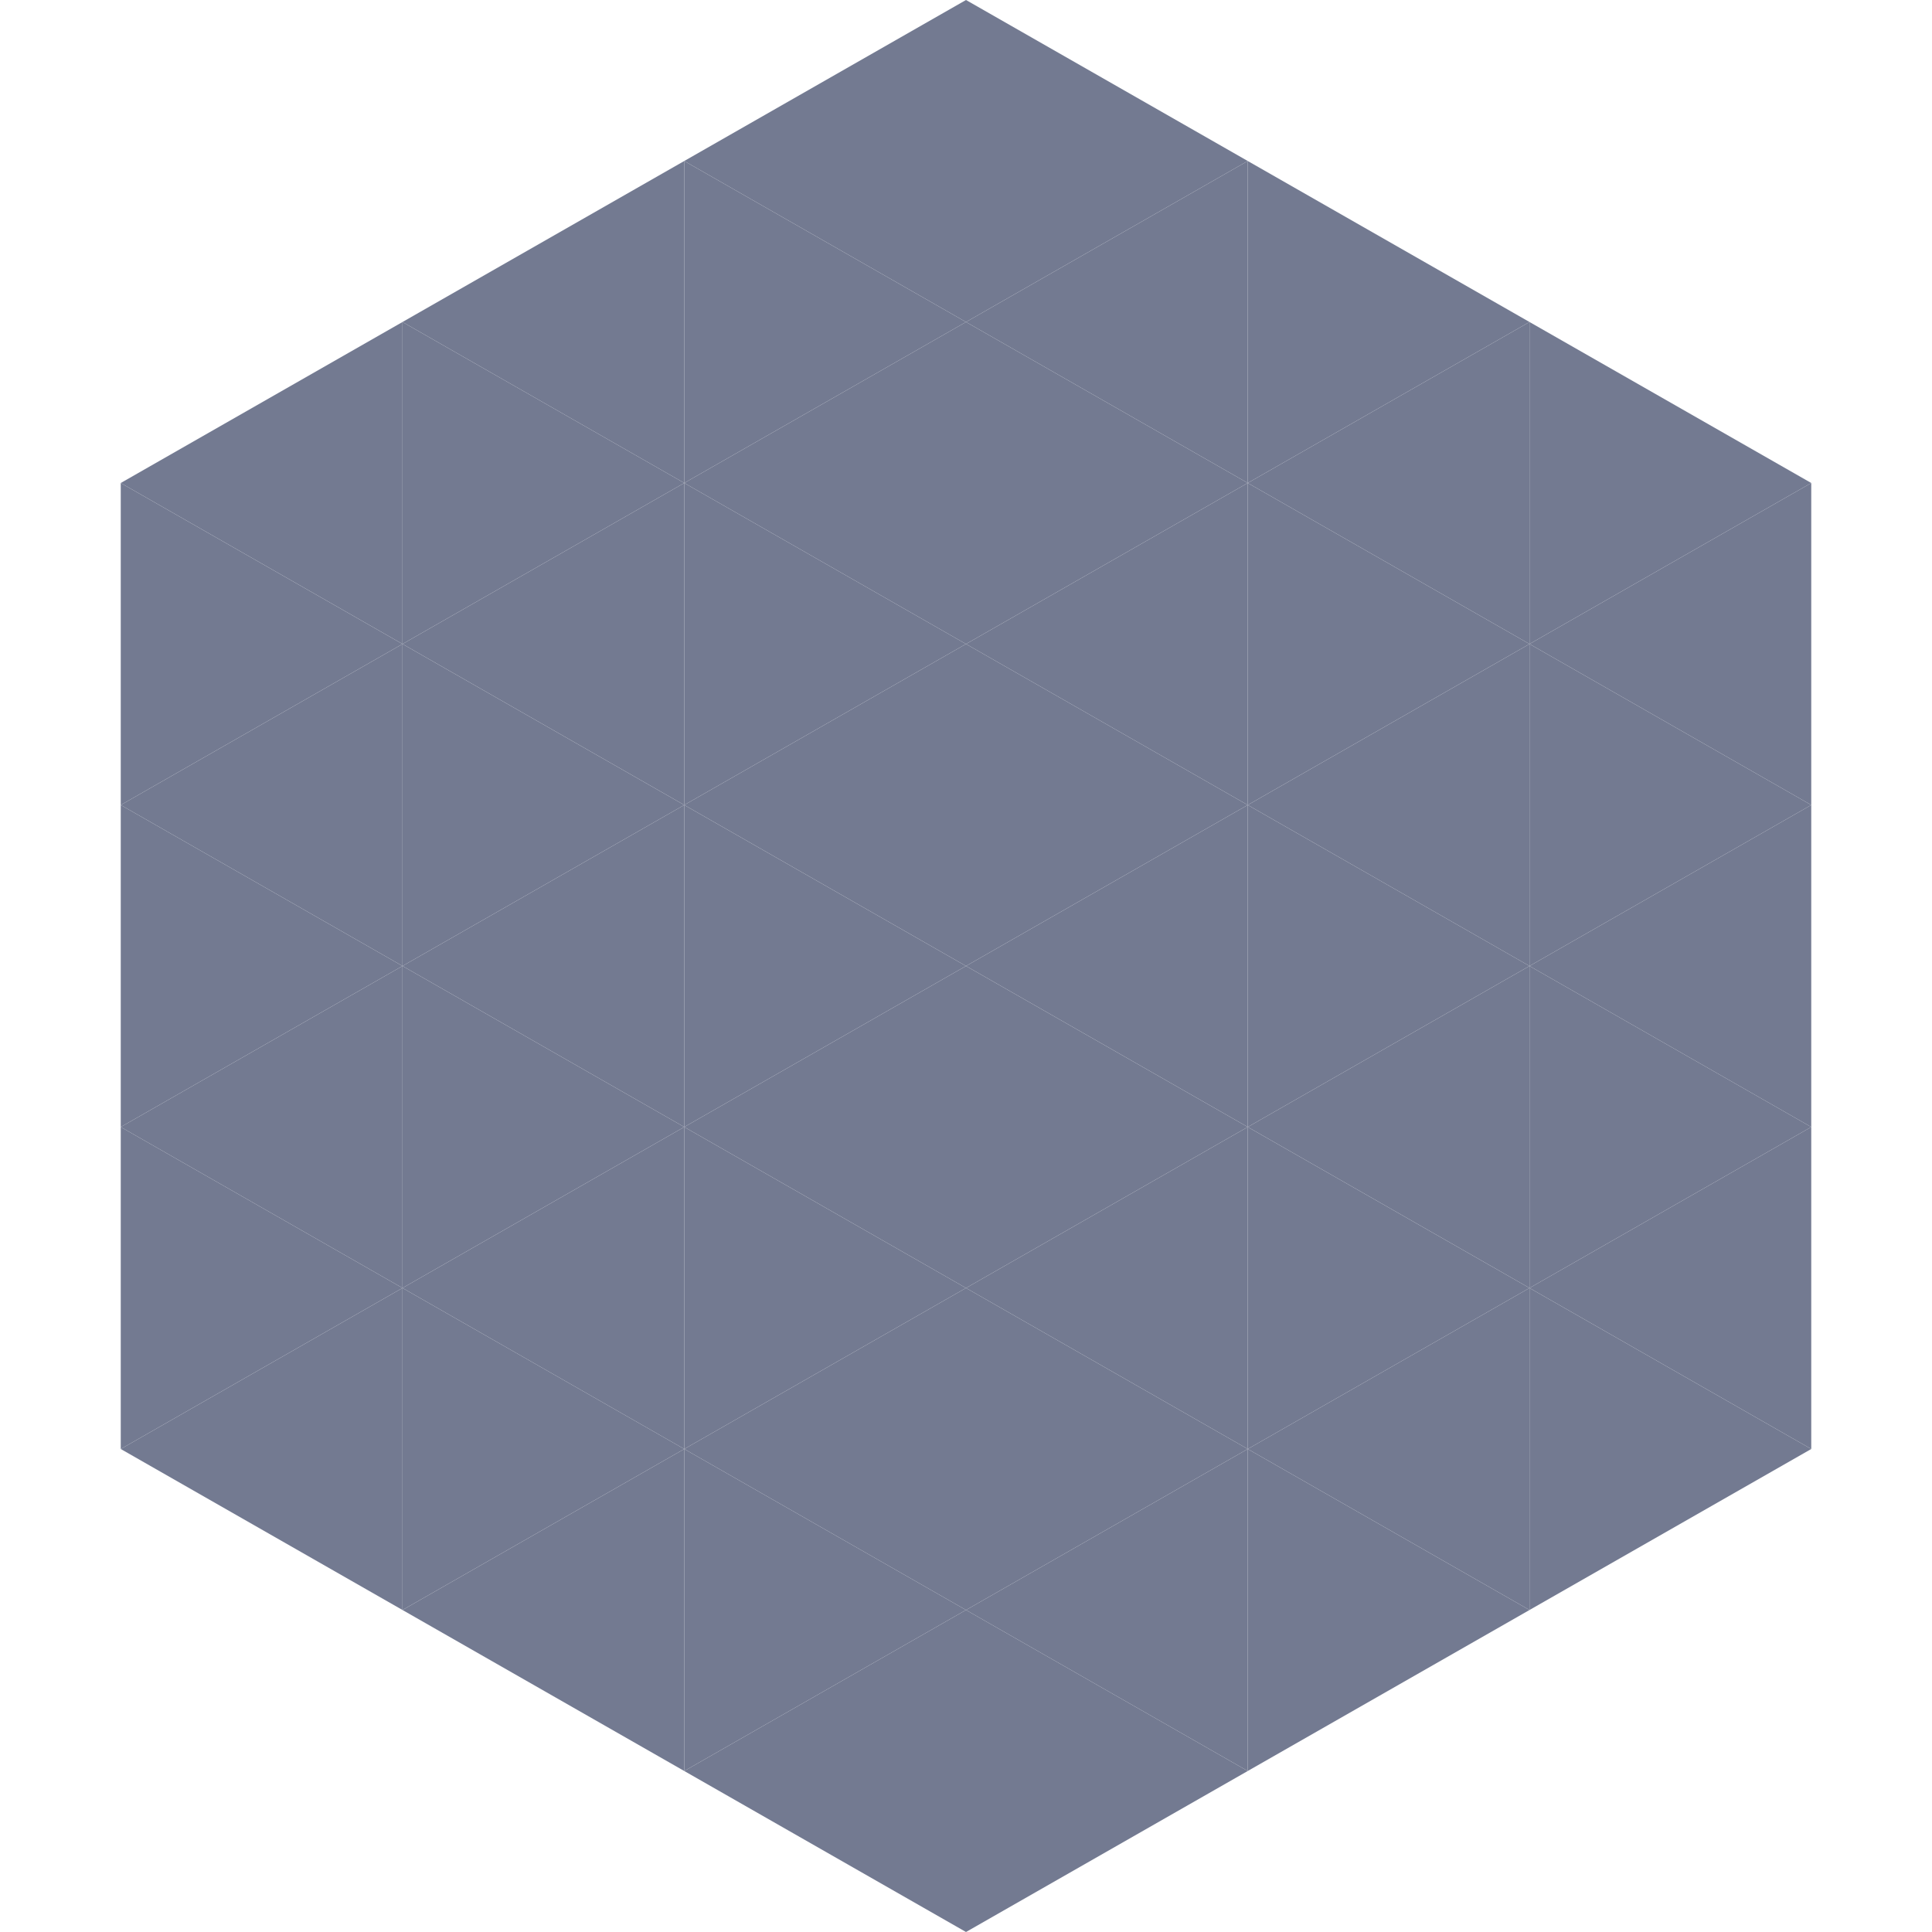
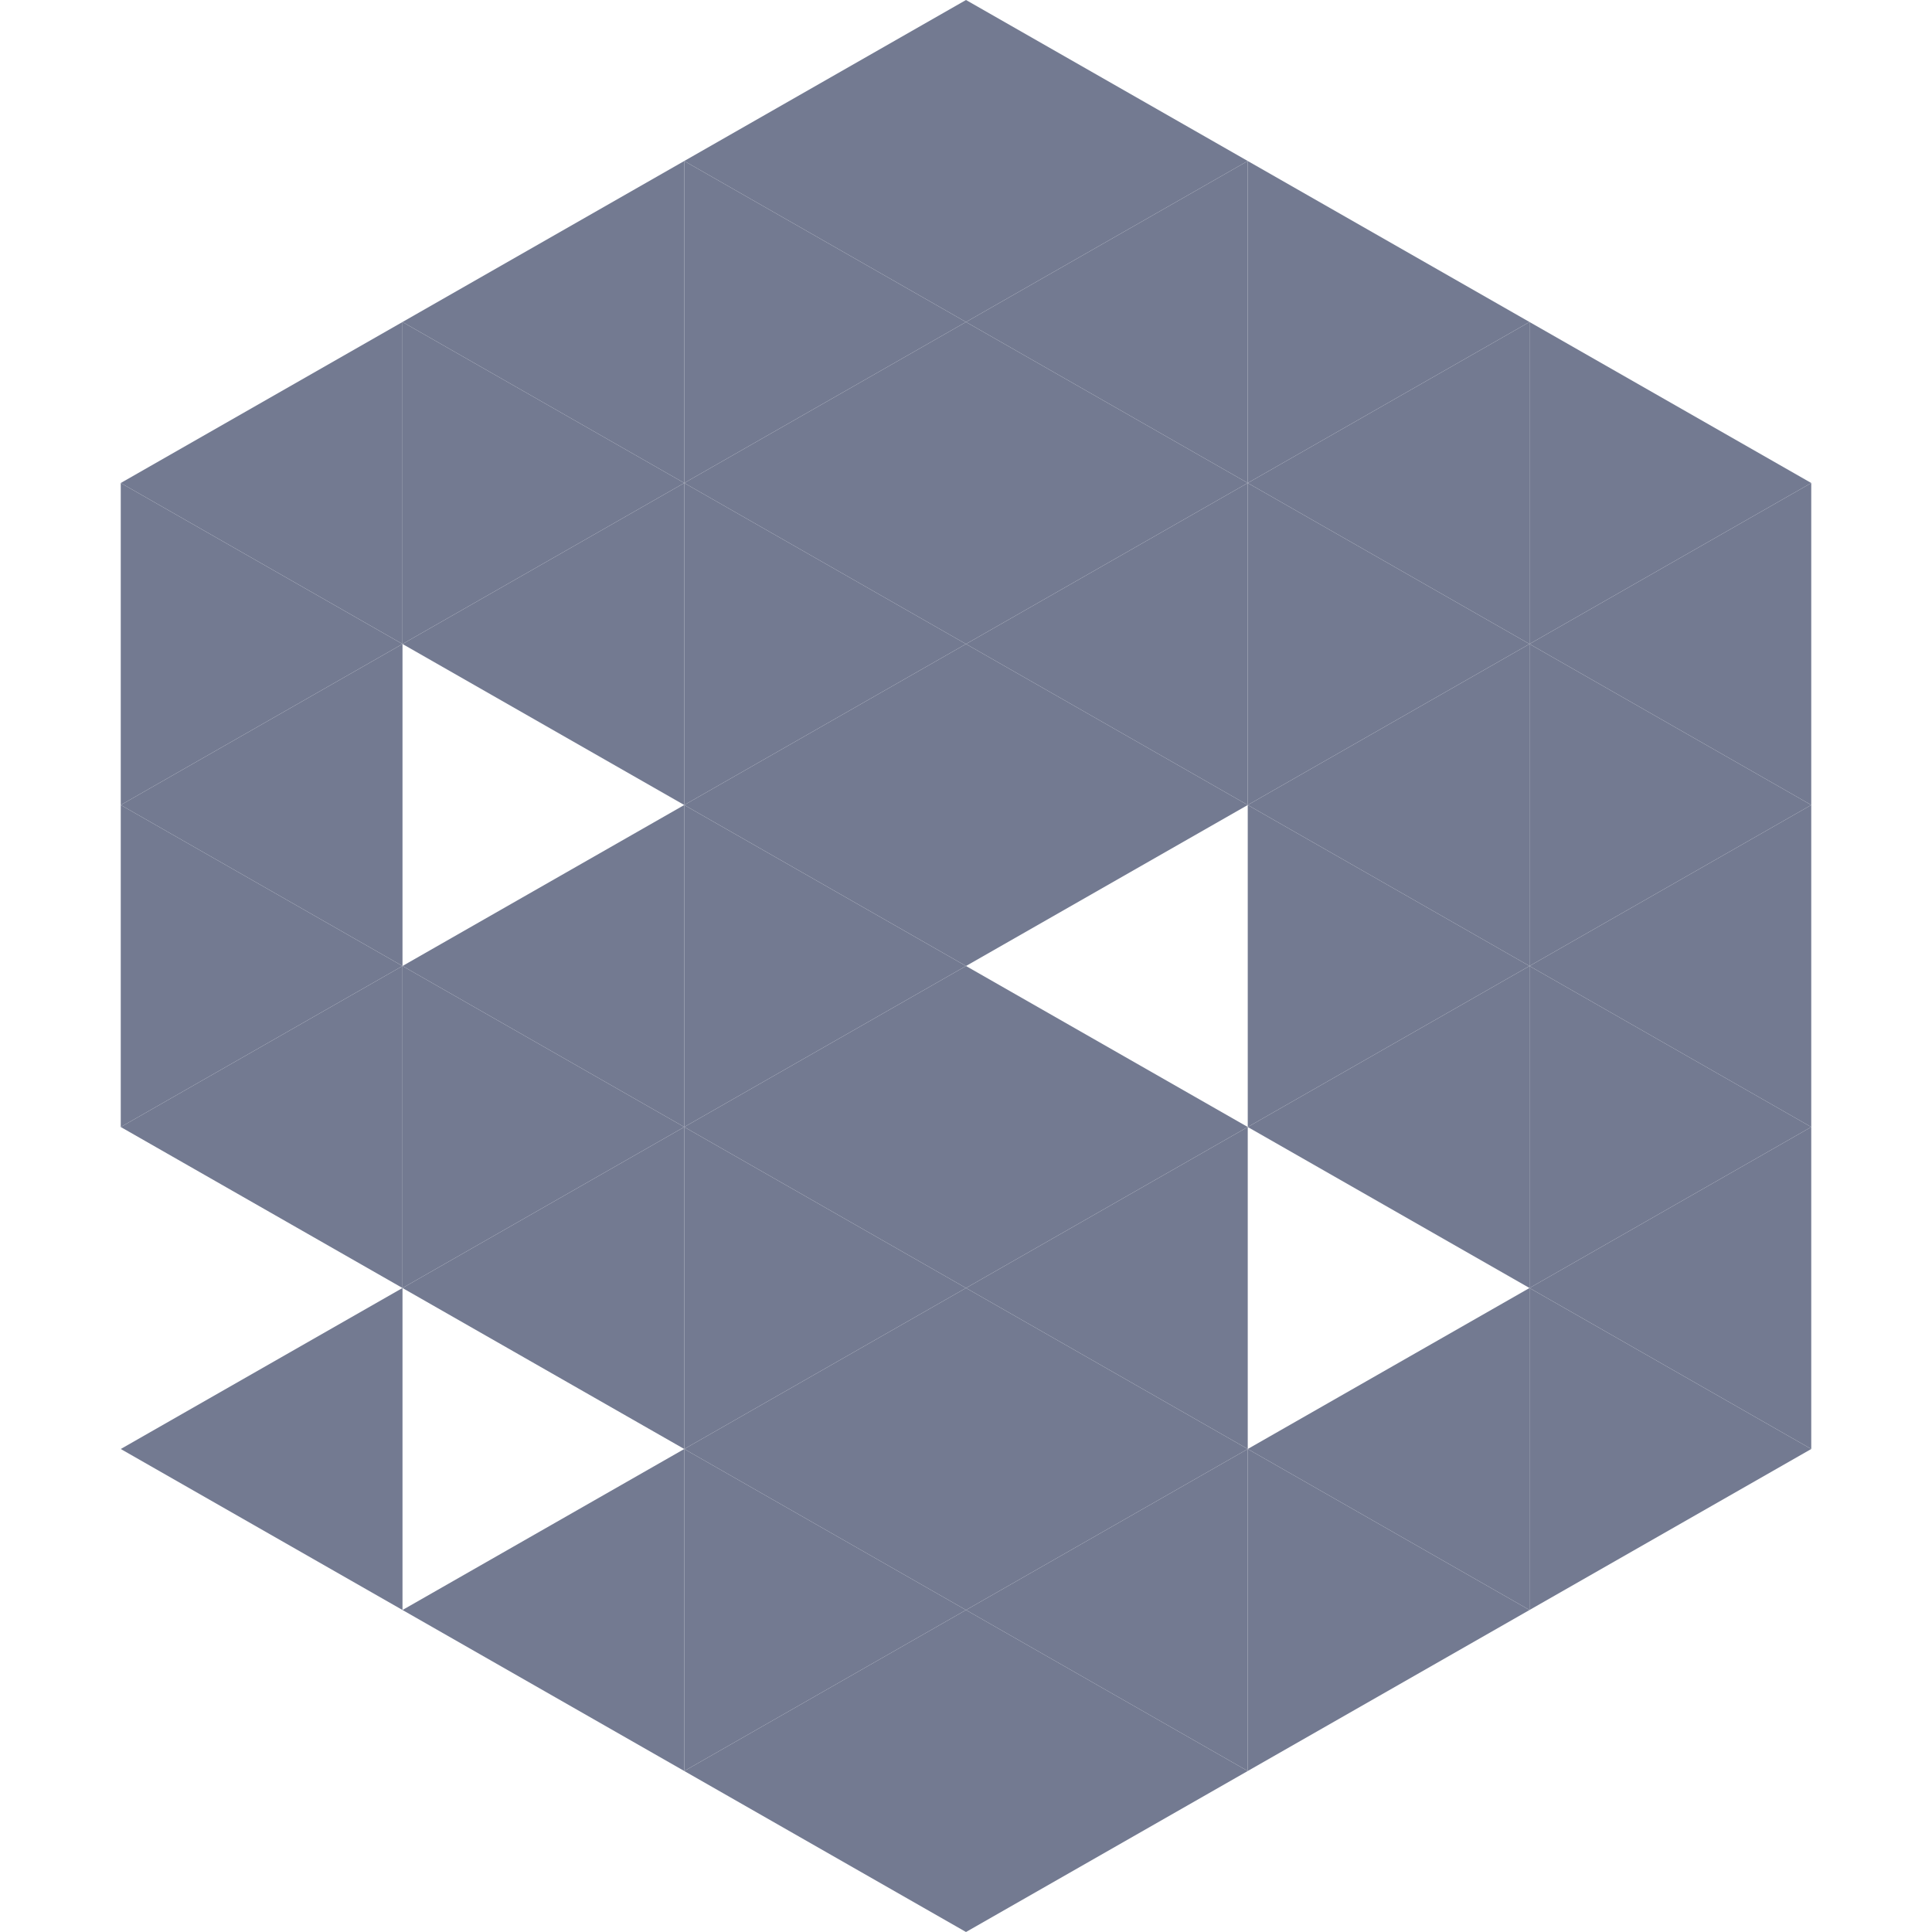
<svg xmlns="http://www.w3.org/2000/svg" width="240" height="240">
  <polygon points="50,40 15,60 50,80" style="fill:rgb(115,122,145)" />
  <polygon points="190,40 225,60 190,80" style="fill:rgb(115,122,145)" />
  <polygon points="15,60 50,80 15,100" style="fill:rgb(115,122,145)" />
  <polygon points="225,60 190,80 225,100" style="fill:rgb(115,122,145)" />
  <polygon points="50,80 15,100 50,120" style="fill:rgb(115,122,145)" />
  <polygon points="190,80 225,100 190,120" style="fill:rgb(115,122,145)" />
  <polygon points="15,100 50,120 15,140" style="fill:rgb(115,122,145)" />
  <polygon points="225,100 190,120 225,140" style="fill:rgb(115,122,145)" />
  <polygon points="50,120 15,140 50,160" style="fill:rgb(115,122,145)" />
  <polygon points="190,120 225,140 190,160" style="fill:rgb(115,122,145)" />
-   <polygon points="15,140 50,160 15,180" style="fill:rgb(115,122,145)" />
  <polygon points="225,140 190,160 225,180" style="fill:rgb(115,122,145)" />
  <polygon points="50,160 15,180 50,200" style="fill:rgb(115,122,145)" />
  <polygon points="190,160 225,180 190,200" style="fill:rgb(115,122,145)" />
  <polygon points="15,180 50,200 15,220" style="fill:rgb(255,255,255); fill-opacity:0" />
  <polygon points="225,180 190,200 225,220" style="fill:rgb(255,255,255); fill-opacity:0" />
  <polygon points="50,0 85,20 50,40" style="fill:rgb(255,255,255); fill-opacity:0" />
  <polygon points="190,0 155,20 190,40" style="fill:rgb(255,255,255); fill-opacity:0" />
  <polygon points="85,20 50,40 85,60" style="fill:rgb(115,122,145)" />
  <polygon points="155,20 190,40 155,60" style="fill:rgb(115,122,145)" />
  <polygon points="50,40 85,60 50,80" style="fill:rgb(115,122,145)" />
  <polygon points="190,40 155,60 190,80" style="fill:rgb(115,122,145)" />
  <polygon points="85,60 50,80 85,100" style="fill:rgb(115,122,145)" />
  <polygon points="155,60 190,80 155,100" style="fill:rgb(115,122,145)" />
-   <polygon points="50,80 85,100 50,120" style="fill:rgb(115,122,145)" />
  <polygon points="190,80 155,100 190,120" style="fill:rgb(115,122,145)" />
  <polygon points="85,100 50,120 85,140" style="fill:rgb(115,122,145)" />
  <polygon points="155,100 190,120 155,140" style="fill:rgb(115,122,145)" />
  <polygon points="50,120 85,140 50,160" style="fill:rgb(115,122,145)" />
  <polygon points="190,120 155,140 190,160" style="fill:rgb(115,122,145)" />
  <polygon points="85,140 50,160 85,180" style="fill:rgb(115,122,145)" />
-   <polygon points="155,140 190,160 155,180" style="fill:rgb(115,122,145)" />
-   <polygon points="50,160 85,180 50,200" style="fill:rgb(115,122,145)" />
  <polygon points="190,160 155,180 190,200" style="fill:rgb(115,122,145)" />
  <polygon points="85,180 50,200 85,220" style="fill:rgb(115,122,145)" />
  <polygon points="155,180 190,200 155,220" style="fill:rgb(115,122,145)" />
  <polygon points="120,0 85,20 120,40" style="fill:rgb(115,122,145)" />
  <polygon points="120,0 155,20 120,40" style="fill:rgb(115,122,145)" />
  <polygon points="85,20 120,40 85,60" style="fill:rgb(115,122,145)" />
  <polygon points="155,20 120,40 155,60" style="fill:rgb(115,122,145)" />
  <polygon points="120,40 85,60 120,80" style="fill:rgb(115,122,145)" />
  <polygon points="120,40 155,60 120,80" style="fill:rgb(115,122,145)" />
  <polygon points="85,60 120,80 85,100" style="fill:rgb(115,122,145)" />
  <polygon points="155,60 120,80 155,100" style="fill:rgb(115,122,145)" />
  <polygon points="120,80 85,100 120,120" style="fill:rgb(115,122,145)" />
  <polygon points="120,80 155,100 120,120" style="fill:rgb(115,122,145)" />
  <polygon points="85,100 120,120 85,140" style="fill:rgb(115,122,145)" />
-   <polygon points="155,100 120,120 155,140" style="fill:rgb(115,122,145)" />
  <polygon points="120,120 85,140 120,160" style="fill:rgb(115,122,145)" />
  <polygon points="120,120 155,140 120,160" style="fill:rgb(115,122,145)" />
  <polygon points="85,140 120,160 85,180" style="fill:rgb(115,122,145)" />
  <polygon points="155,140 120,160 155,180" style="fill:rgb(115,122,145)" />
  <polygon points="120,160 85,180 120,200" style="fill:rgb(115,122,145)" />
  <polygon points="120,160 155,180 120,200" style="fill:rgb(115,122,145)" />
  <polygon points="85,180 120,200 85,220" style="fill:rgb(115,122,145)" />
  <polygon points="155,180 120,200 155,220" style="fill:rgb(115,122,145)" />
  <polygon points="120,200 85,220 120,240" style="fill:rgb(115,122,145)" />
  <polygon points="120,200 155,220 120,240" style="fill:rgb(115,122,145)" />
  <polygon points="85,220 120,240 85,260" style="fill:rgb(255,255,255); fill-opacity:0" />
  <polygon points="155,220 120,240 155,260" style="fill:rgb(255,255,255); fill-opacity:0" />
</svg>